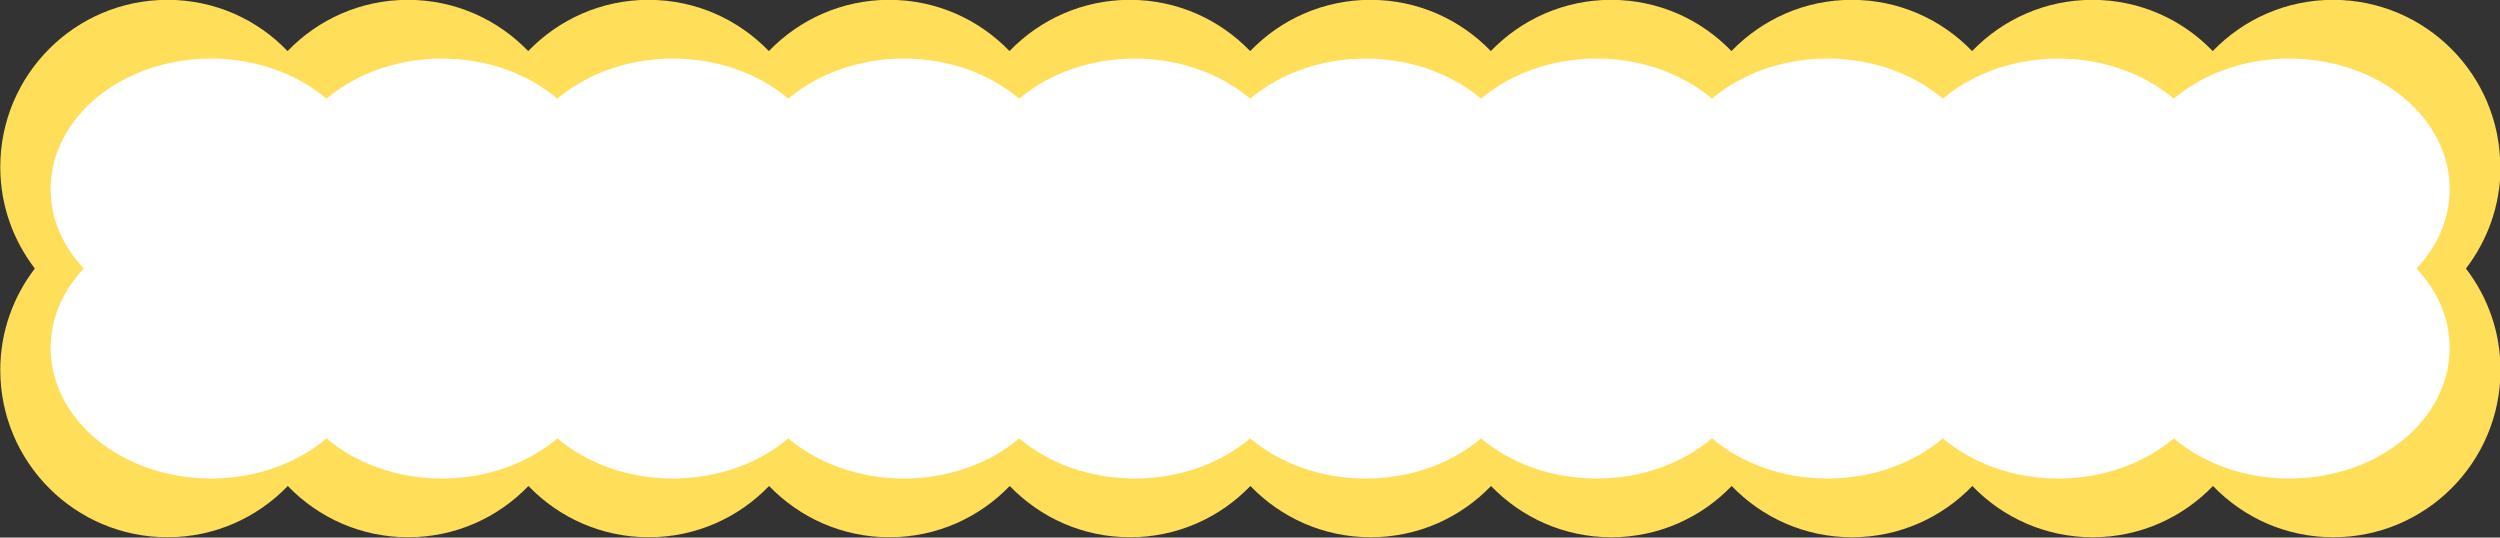
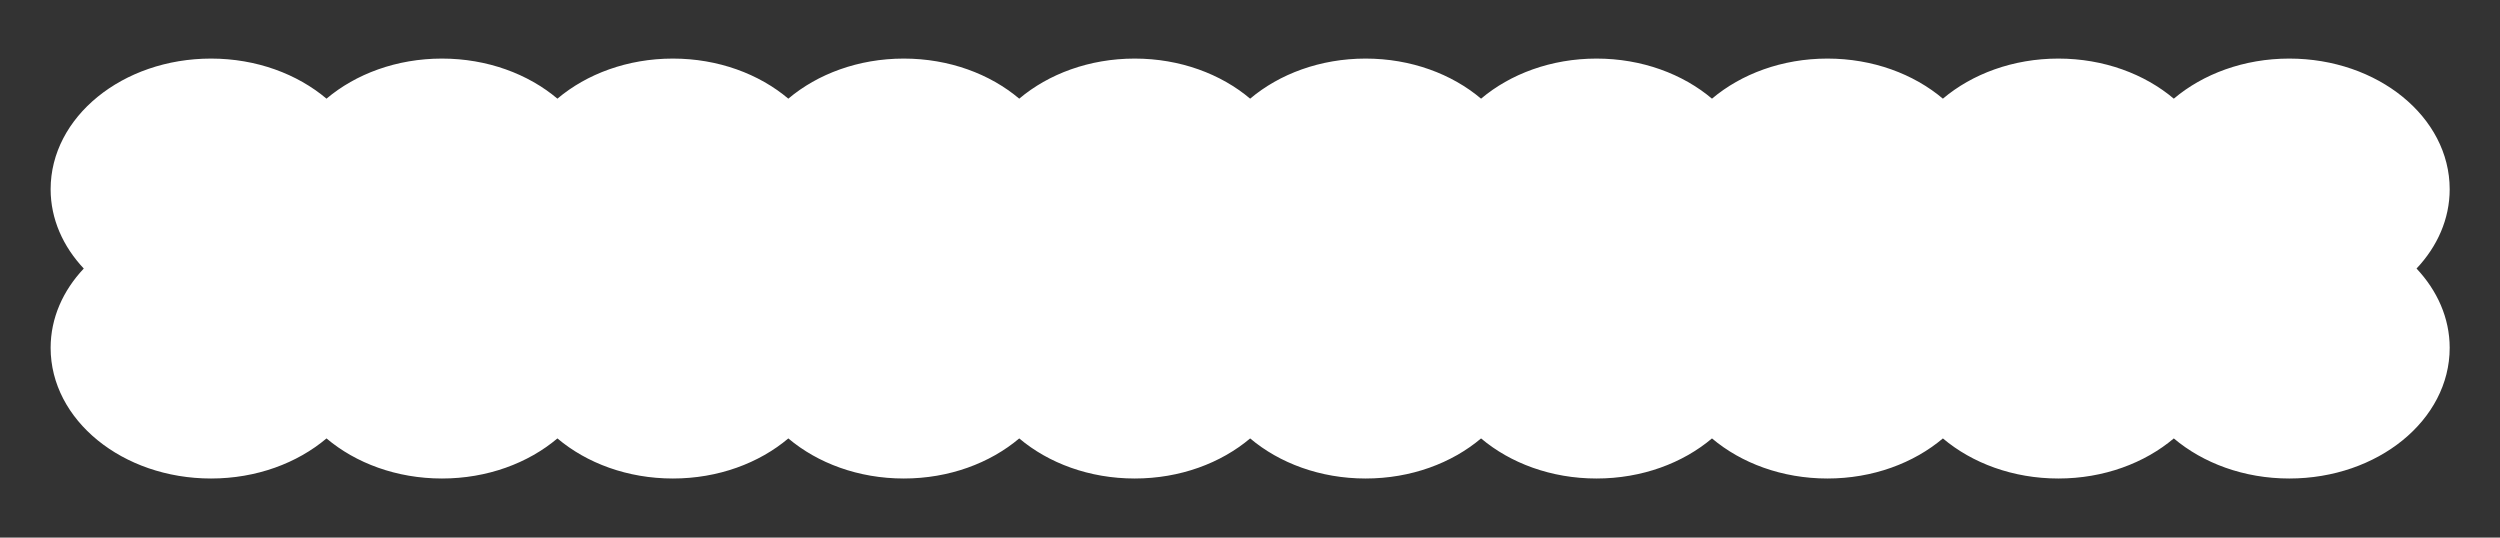
<svg xmlns="http://www.w3.org/2000/svg" fill="#000000" height="98.3" preserveAspectRatio="xMidYMid meet" version="1" viewBox="0.9 0.9 457.1 98.3" width="457.1" zoomAndPan="magnify">
  <rect x="0.9" y="0.9" width="457.1" height="98.3" fill="#333333" stroke="none" />
  <g id="change1_1">
-     <path d="M458.05,31.44c0-16.88-13.69-30.57-30.57-30.57-8.65,0-16.44,3.6-22,9.37-5.56-5.77-13.35-9.37-22-9.37s-16.44,3.6-22,9.37c-5.56-5.77-13.35-9.37-22-9.37s-16.44,3.6-22,9.37c-5.56-5.77-13.35-9.37-22-9.37s-16.44,3.6-22,9.37c-5.56-5.77-13.35-9.37-22-9.37s-16.44,3.6-22,9.37c-5.56-5.77-13.35-9.37-22-9.37s-16.44,3.6-22,9.37c-5.56-5.77-13.35-9.37-22-9.37s-16.44,3.6-22,9.37c-5.56-5.77-13.35-9.37-22-9.37s-16.44,3.6-22,9.37c-5.56-5.77-13.35-9.37-22-9.37s-16.44,3.6-22,9.37C47.96,4.47,40.17,.87,31.52,.87,14.64,.87,.95,14.56,.95,31.44c0,6.99,2.37,13.41,6.32,18.56-3.95,5.15-6.32,11.57-6.32,18.56,0,16.88,13.69,30.57,30.57,30.57,8.65,0,16.44-3.6,22-9.37,5.56,5.77,13.35,9.37,22,9.37s16.44-3.6,22-9.37c5.56,5.77,13.35,9.37,22,9.37s16.44-3.6,22-9.37c5.56,5.77,13.35,9.37,22,9.37s16.44-3.6,22-9.37c5.56,5.77,13.35,9.37,22,9.37s16.44-3.6,22-9.37c5.56,5.77,13.35,9.37,22,9.37s16.44-3.6,22-9.37c5.56,5.77,13.35,9.37,22,9.37s16.44-3.6,22-9.37c5.56,5.77,13.35,9.37,22,9.37s16.44-3.6,22-9.37c5.56,5.77,13.35,9.37,22,9.37s16.44-3.6,22-9.37c5.56,5.77,13.35,9.37,22,9.37,16.88,0,30.57-13.69,30.57-30.57,0-6.99-2.37-13.41-6.32-18.56,3.95-5.15,6.32-11.57,6.32-18.56Z" fill="#ffde59" />
-   </g>
+     </g>
  <g id="change2_1">
    <path d="M448.8,35.5c0-13.19-13.13-23.89-29.33-23.89-8.3,0-15.77,2.82-21.11,7.33-5.34-4.51-12.81-7.33-21.11-7.33s-15.77,2.82-21.11,7.33c-5.34-4.51-12.81-7.33-21.11-7.33s-15.77,2.82-21.11,7.33c-5.34-4.51-12.81-7.33-21.11-7.33s-15.77,2.82-21.11,7.33c-5.34-4.51-12.81-7.33-21.11-7.33s-15.77,2.82-21.11,7.33c-5.34-4.51-12.81-7.33-21.11-7.33s-15.77,2.82-21.11,7.33c-5.34-4.51-12.81-7.33-21.11-7.33s-15.77,2.82-21.11,7.33c-5.34-4.51-12.81-7.33-21.11-7.33s-15.77,2.82-21.11,7.33c-5.34-4.51-12.81-7.33-21.11-7.33s-15.77,2.82-21.11,7.33c-5.34-4.51-12.81-7.33-21.11-7.33-16.2,0-29.33,10.7-29.33,23.89,0,5.46,2.28,10.48,6.06,14.5-3.79,4.02-6.06,9.04-6.06,14.5,0,13.19,13.13,23.89,29.33,23.89,8.3,0,15.77-2.82,21.11-7.33,5.34,4.51,12.81,7.33,21.11,7.33s15.77-2.82,21.11-7.33c5.34,4.51,12.81,7.33,21.11,7.33s15.77-2.82,21.11-7.33c5.34,4.51,12.81,7.33,21.11,7.33s15.77-2.82,21.11-7.33c5.34,4.51,12.81,7.33,21.11,7.33s15.77-2.82,21.11-7.33c5.34,4.51,12.81,7.33,21.11,7.33s15.77-2.82,21.11-7.33c5.34,4.51,12.81,7.33,21.11,7.33s15.77-2.82,21.11-7.33c5.34,4.51,12.81,7.33,21.11,7.33s15.77-2.82,21.11-7.33c5.34,4.51,12.81,7.33,21.11,7.33s15.77-2.82,21.11-7.33c5.34,4.51,12.81,7.33,21.11,7.33,16.2,0,29.33-10.7,29.33-23.89,0-5.46-2.28-10.48-6.06-14.5,3.79-4.02,6.06-9.04,6.06-14.5Z" fill="#ffffff" />
  </g>
</svg>